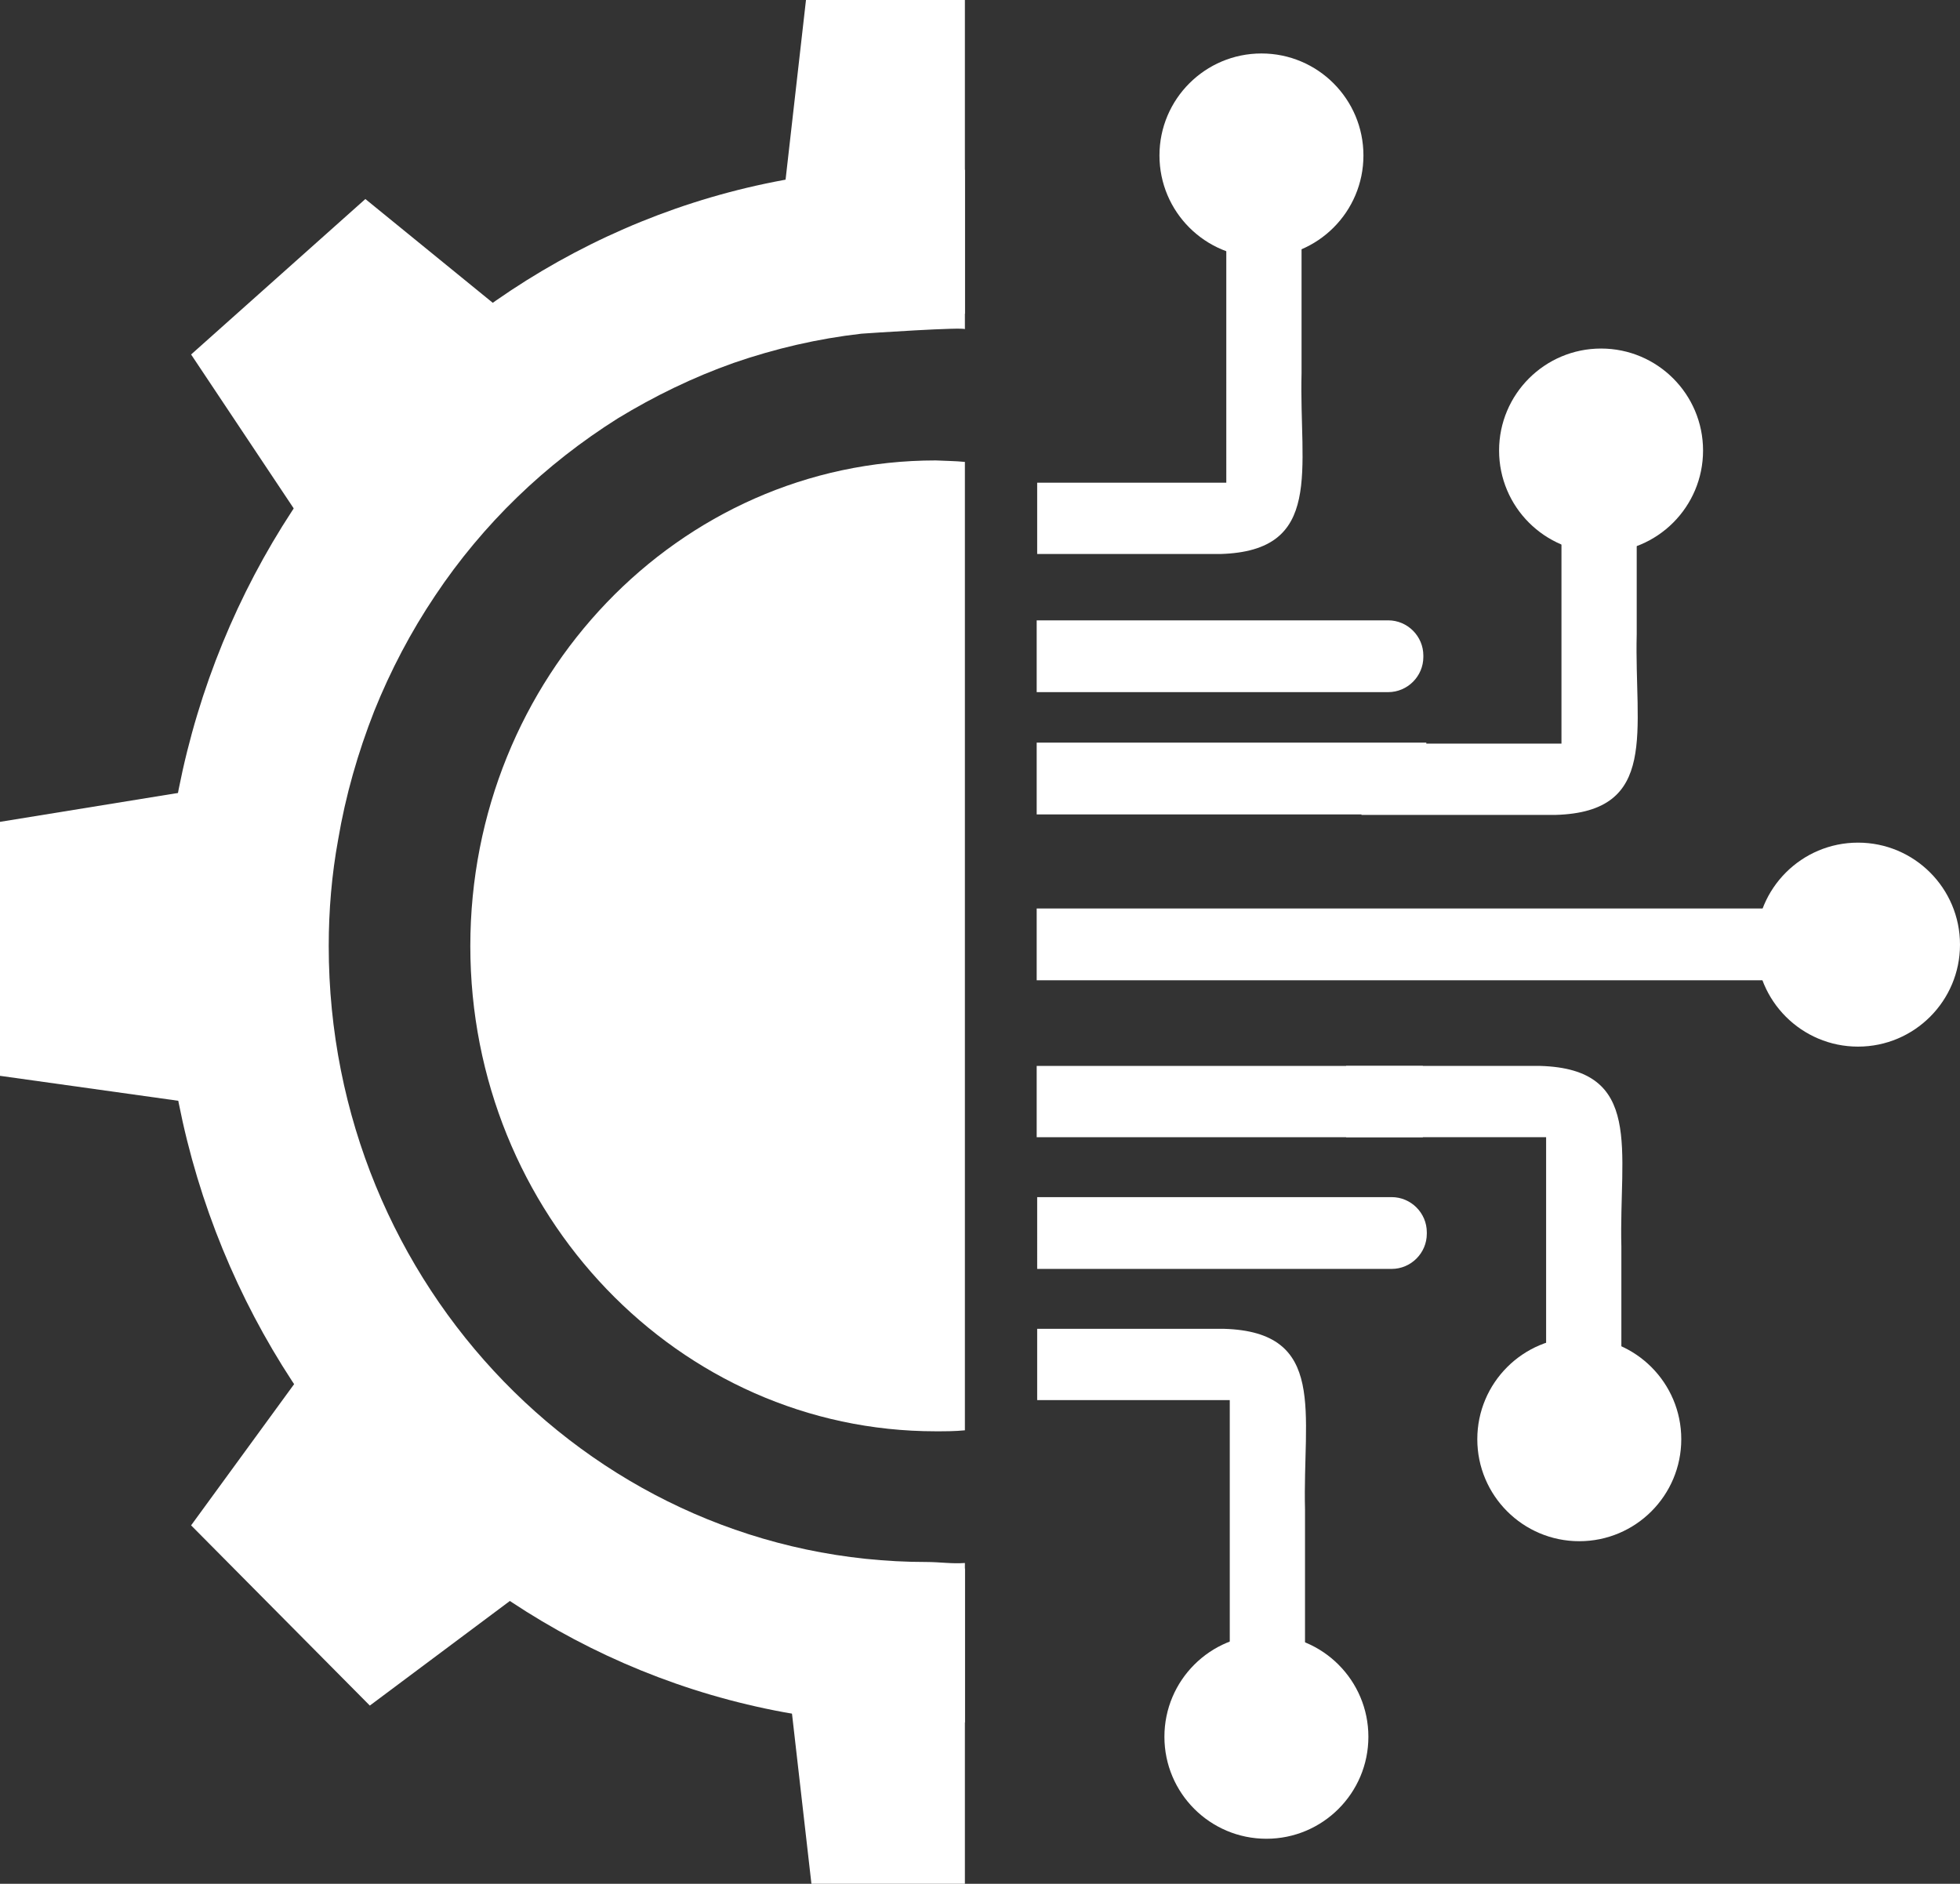
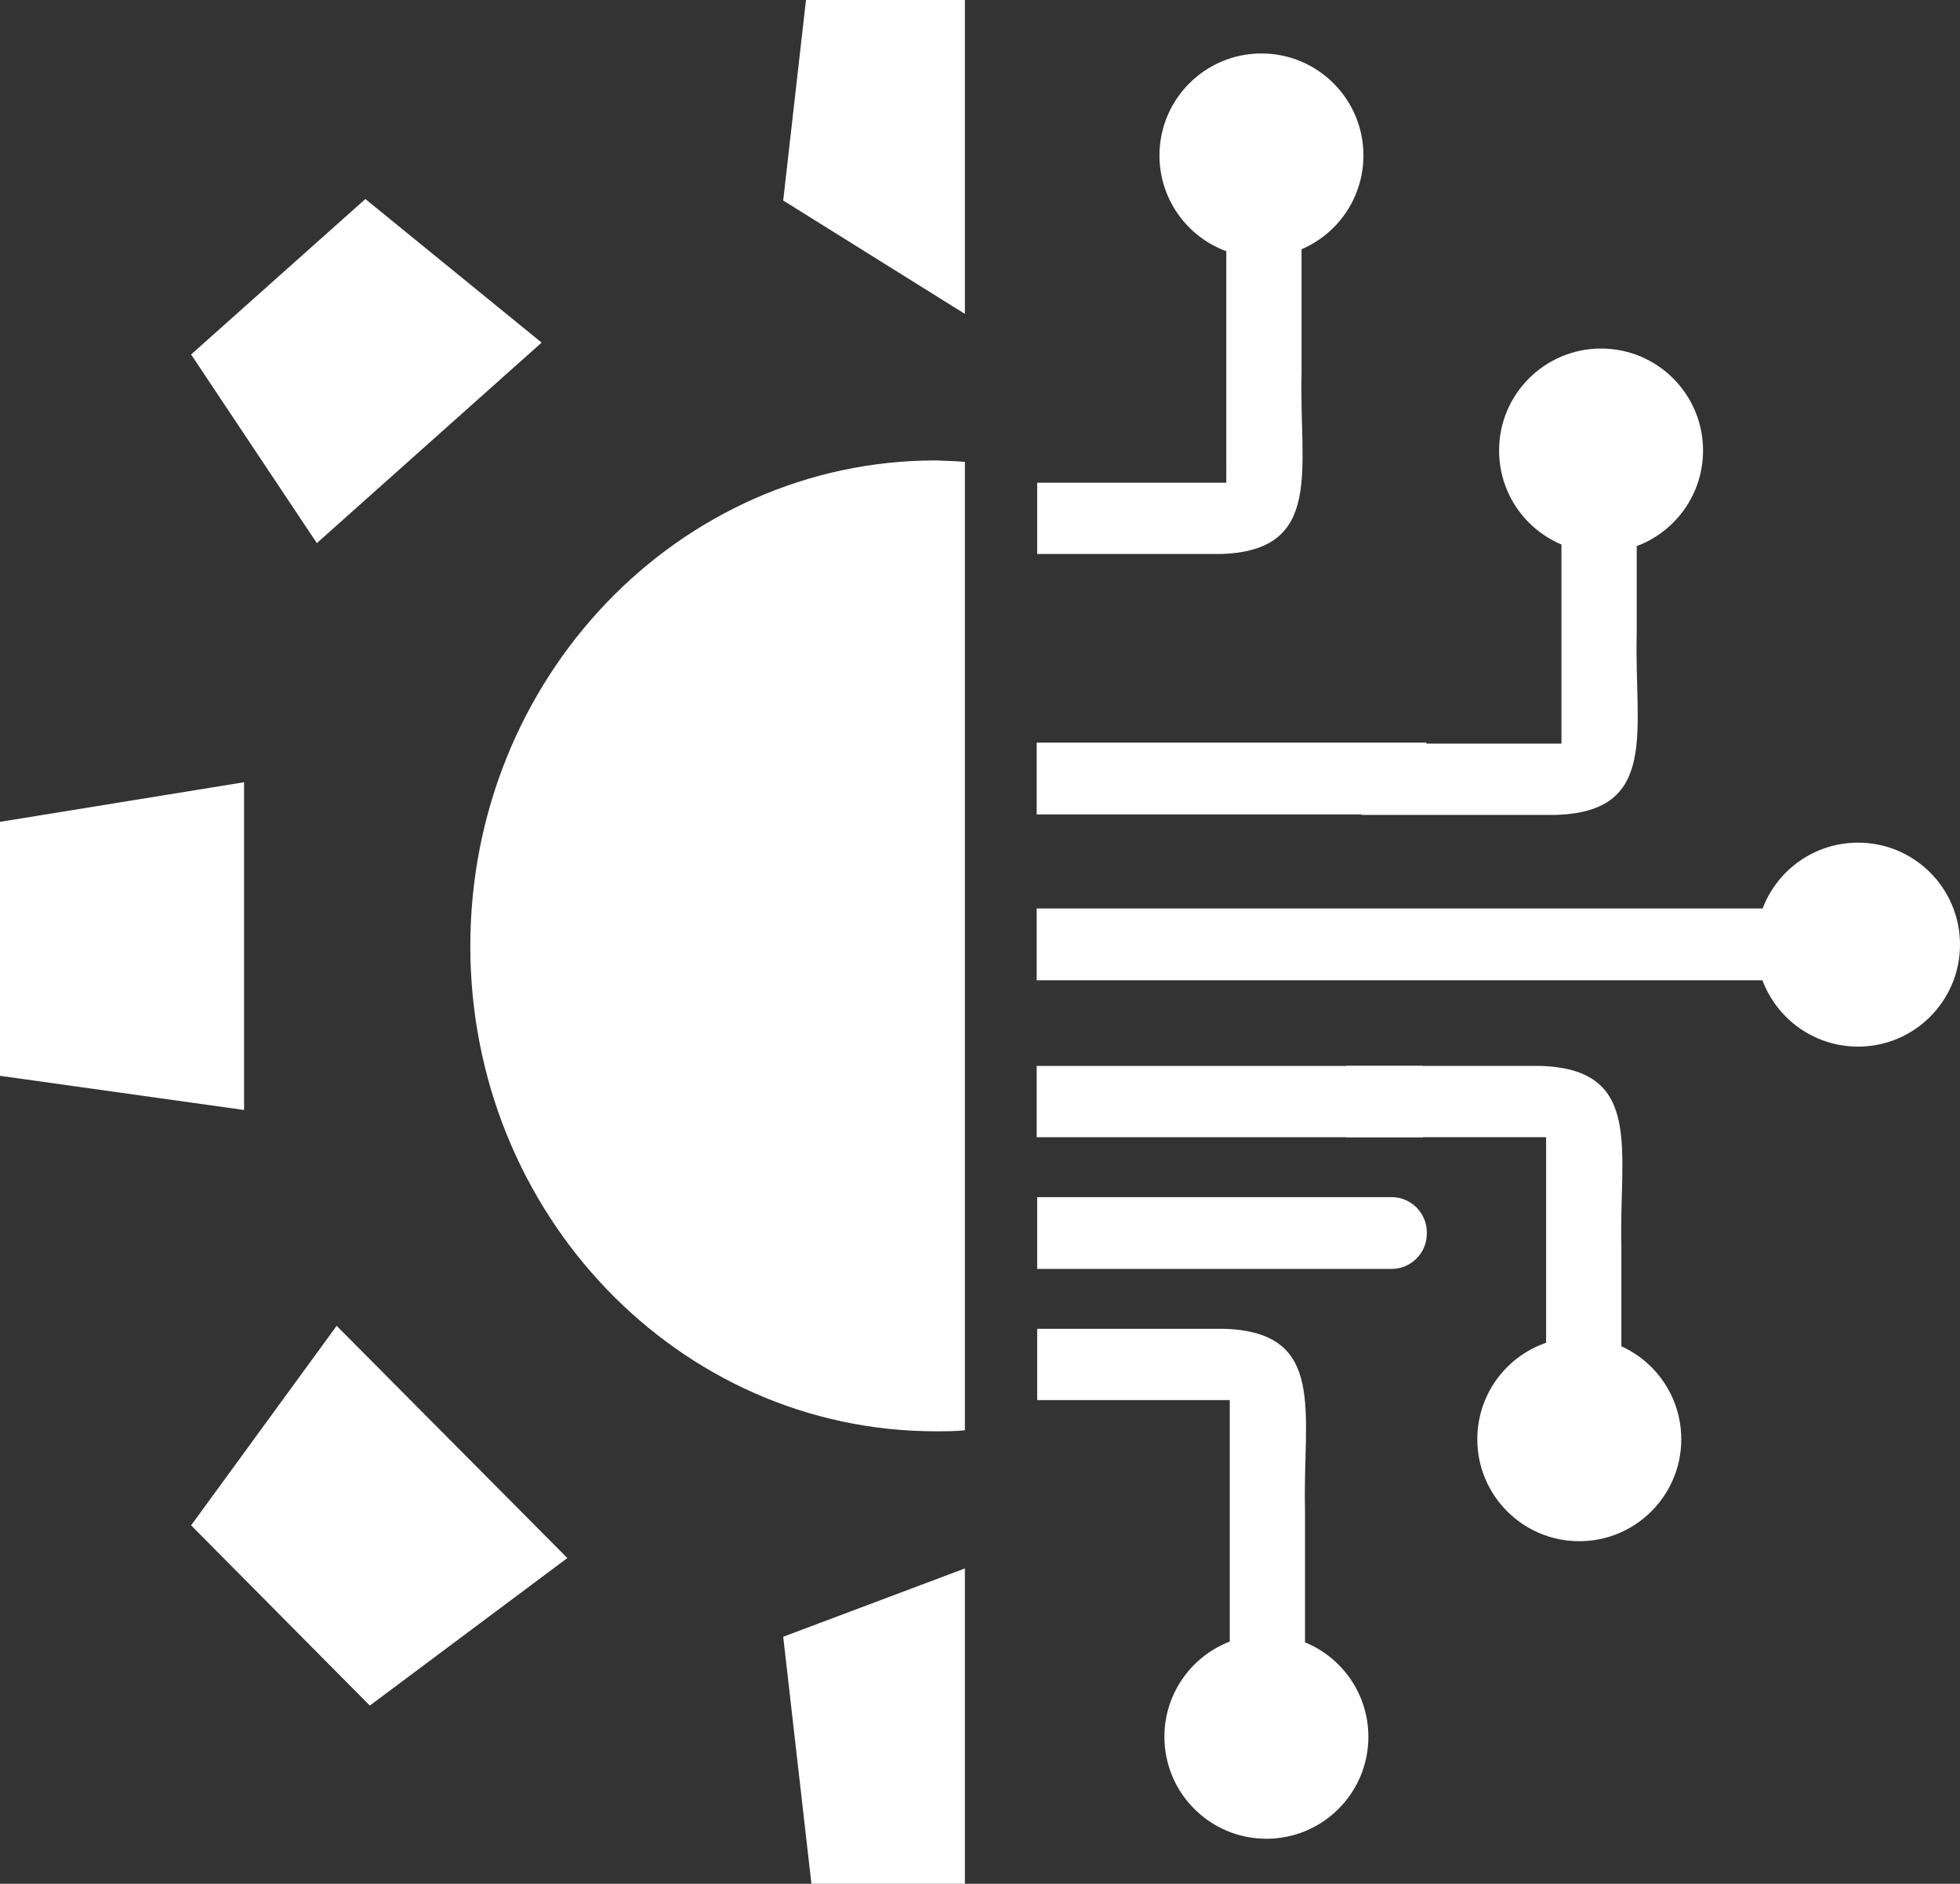
<svg xmlns="http://www.w3.org/2000/svg" version="1.1" id="Layer_1" x="0px" y="0px" viewBox="0 0 395.9 380.5" style="enable-background:new 0 0 395.9 380.5;" xml:space="preserve">
  <rect x="0" y="0" width="395.9" height="380.5" fill="#333333" stroke="none" />
  <style type="text/css">
	.st0{fill:#FFFFFF;}
</style>
  <path class="st0" d="M194.9,93.3v195.6c-2,0.2-3.9,0.2-5.9,0.2c-51.9,0-94-43.9-94-98c0-54.2,42.1-98.1,94-98.1  C191,93.1,192.9,93.1,194.9,93.3z" />
  <g>
    <path class="st0" d="M209.4,97.5l38.3,0V37.4h15.2c0,0,0,37.9,0,38c-0.5,19.4,4.6,35.9-16.4,36.5l-37,0V97.5z" />
    <path class="st0" d="M274.9,150.2h40.5V90.1h15.2c0,0,0,37.9,0,38c-0.5,19.4,4.6,35.9-16.4,36.5l-39.2,0V150.2z" />
    <path class="st0" d="M271.8,229.7h40.5v60.1h15.2c0,0,0-37.9,0-38c-0.5-19.4,4.6-35.9-16.4-36.5l-39.2,0V229.7z" />
    <path class="st0" d="M209.4,282.8l39,0v60.1h15.2c0,0,0-37.9,0-38c-0.5-19.4,4.6-35.9-16.4-36.5l-37.7,0V282.8z" />
    <rect x="209.4" y="150" class="st0" width="78.7" height="14.5" />
-     <path class="st0" d="M209.4,125.3l71,0c3.9,0,7.1,3.2,7.1,7.1v0.3c0,3.9-3.2,7.1-7.1,7.1l-71,0V125.3z" />
    <path class="st0" d="M209.4,241.8l71.7,0c3.9,0,7.1,3.2,7.1,7.1v0.3c0,3.9-3.2,7.1-7.1,7.1l-71.6,0V241.8z" />
    <rect x="209.4" y="215.3" class="st0" width="78" height="14.4" />
    <rect x="209.4" y="183.5" class="st0" width="156.1" height="14.5" />
    <circle class="st0" cx="375.3" cy="190.8" r="20.6" />
    <circle class="st0" cx="254.8" cy="31.4" r="20.6" />
    <circle class="st0" cx="323.4" cy="91" r="20.6" />
    <circle class="st0" cx="319" cy="290.7" r="20.6" />
    <circle class="st0" cx="255.8" cy="350.8" r="20.6" />
  </g>
  <g>
-     <path class="st0" d="M66.4,191.1c0,68.7,54.1,124.4,120.8,124.4c2.6,0,5.1,0.4,7.7,0.2v32.2c-3.2,0.3-6.4,0.4-9.6,0.4   C101.2,348.3,33,277.9,33,191.1c0-86.9,68.2-157.2,152.3-157.2c3.2,0,6.4,0.1,9.6,0.4c0,0,0,32.2,0,32.2c0-0.5-19.7,0.8-20.9,0.9   c-8.8,1-17.4,3-25.8,5.9c-8.2,2.9-16,6.7-23.4,11.2c-7.3,4.6-14.1,9.9-20.3,15.9c-6.2,6-11.8,12.7-16.6,19.9   c-4.9,7.3-9,15.1-12.3,23.3c-3.3,8.4-5.8,17.1-7.3,26C67,176.7,66.4,183.9,66.4,191.1z" />
    <polygon class="st0" points="49.3,158 0,166 0,217.3 49.3,224.2  " />
    <polygon class="st0" points="68,267.8 38.6,308.1 74.7,344.5 114.6,314.7  " />
    <polygon class="st0" points="109.4,69.2 73.8,40.2 38.6,71.6 64,109.7  " />
    <polygon class="st0" points="158.2,40.5 162.8,0 194.9,0 194.9,63.4  " />
    <polygon class="st0" points="194.9,316.8 194.9,380.5 163.9,380.5 158.2,330.6  " />
  </g>
  <g>
</g>
  <g>
</g>
  <g>
</g>
  <g>
</g>
  <g>
</g>
  <g>
</g>
</svg>